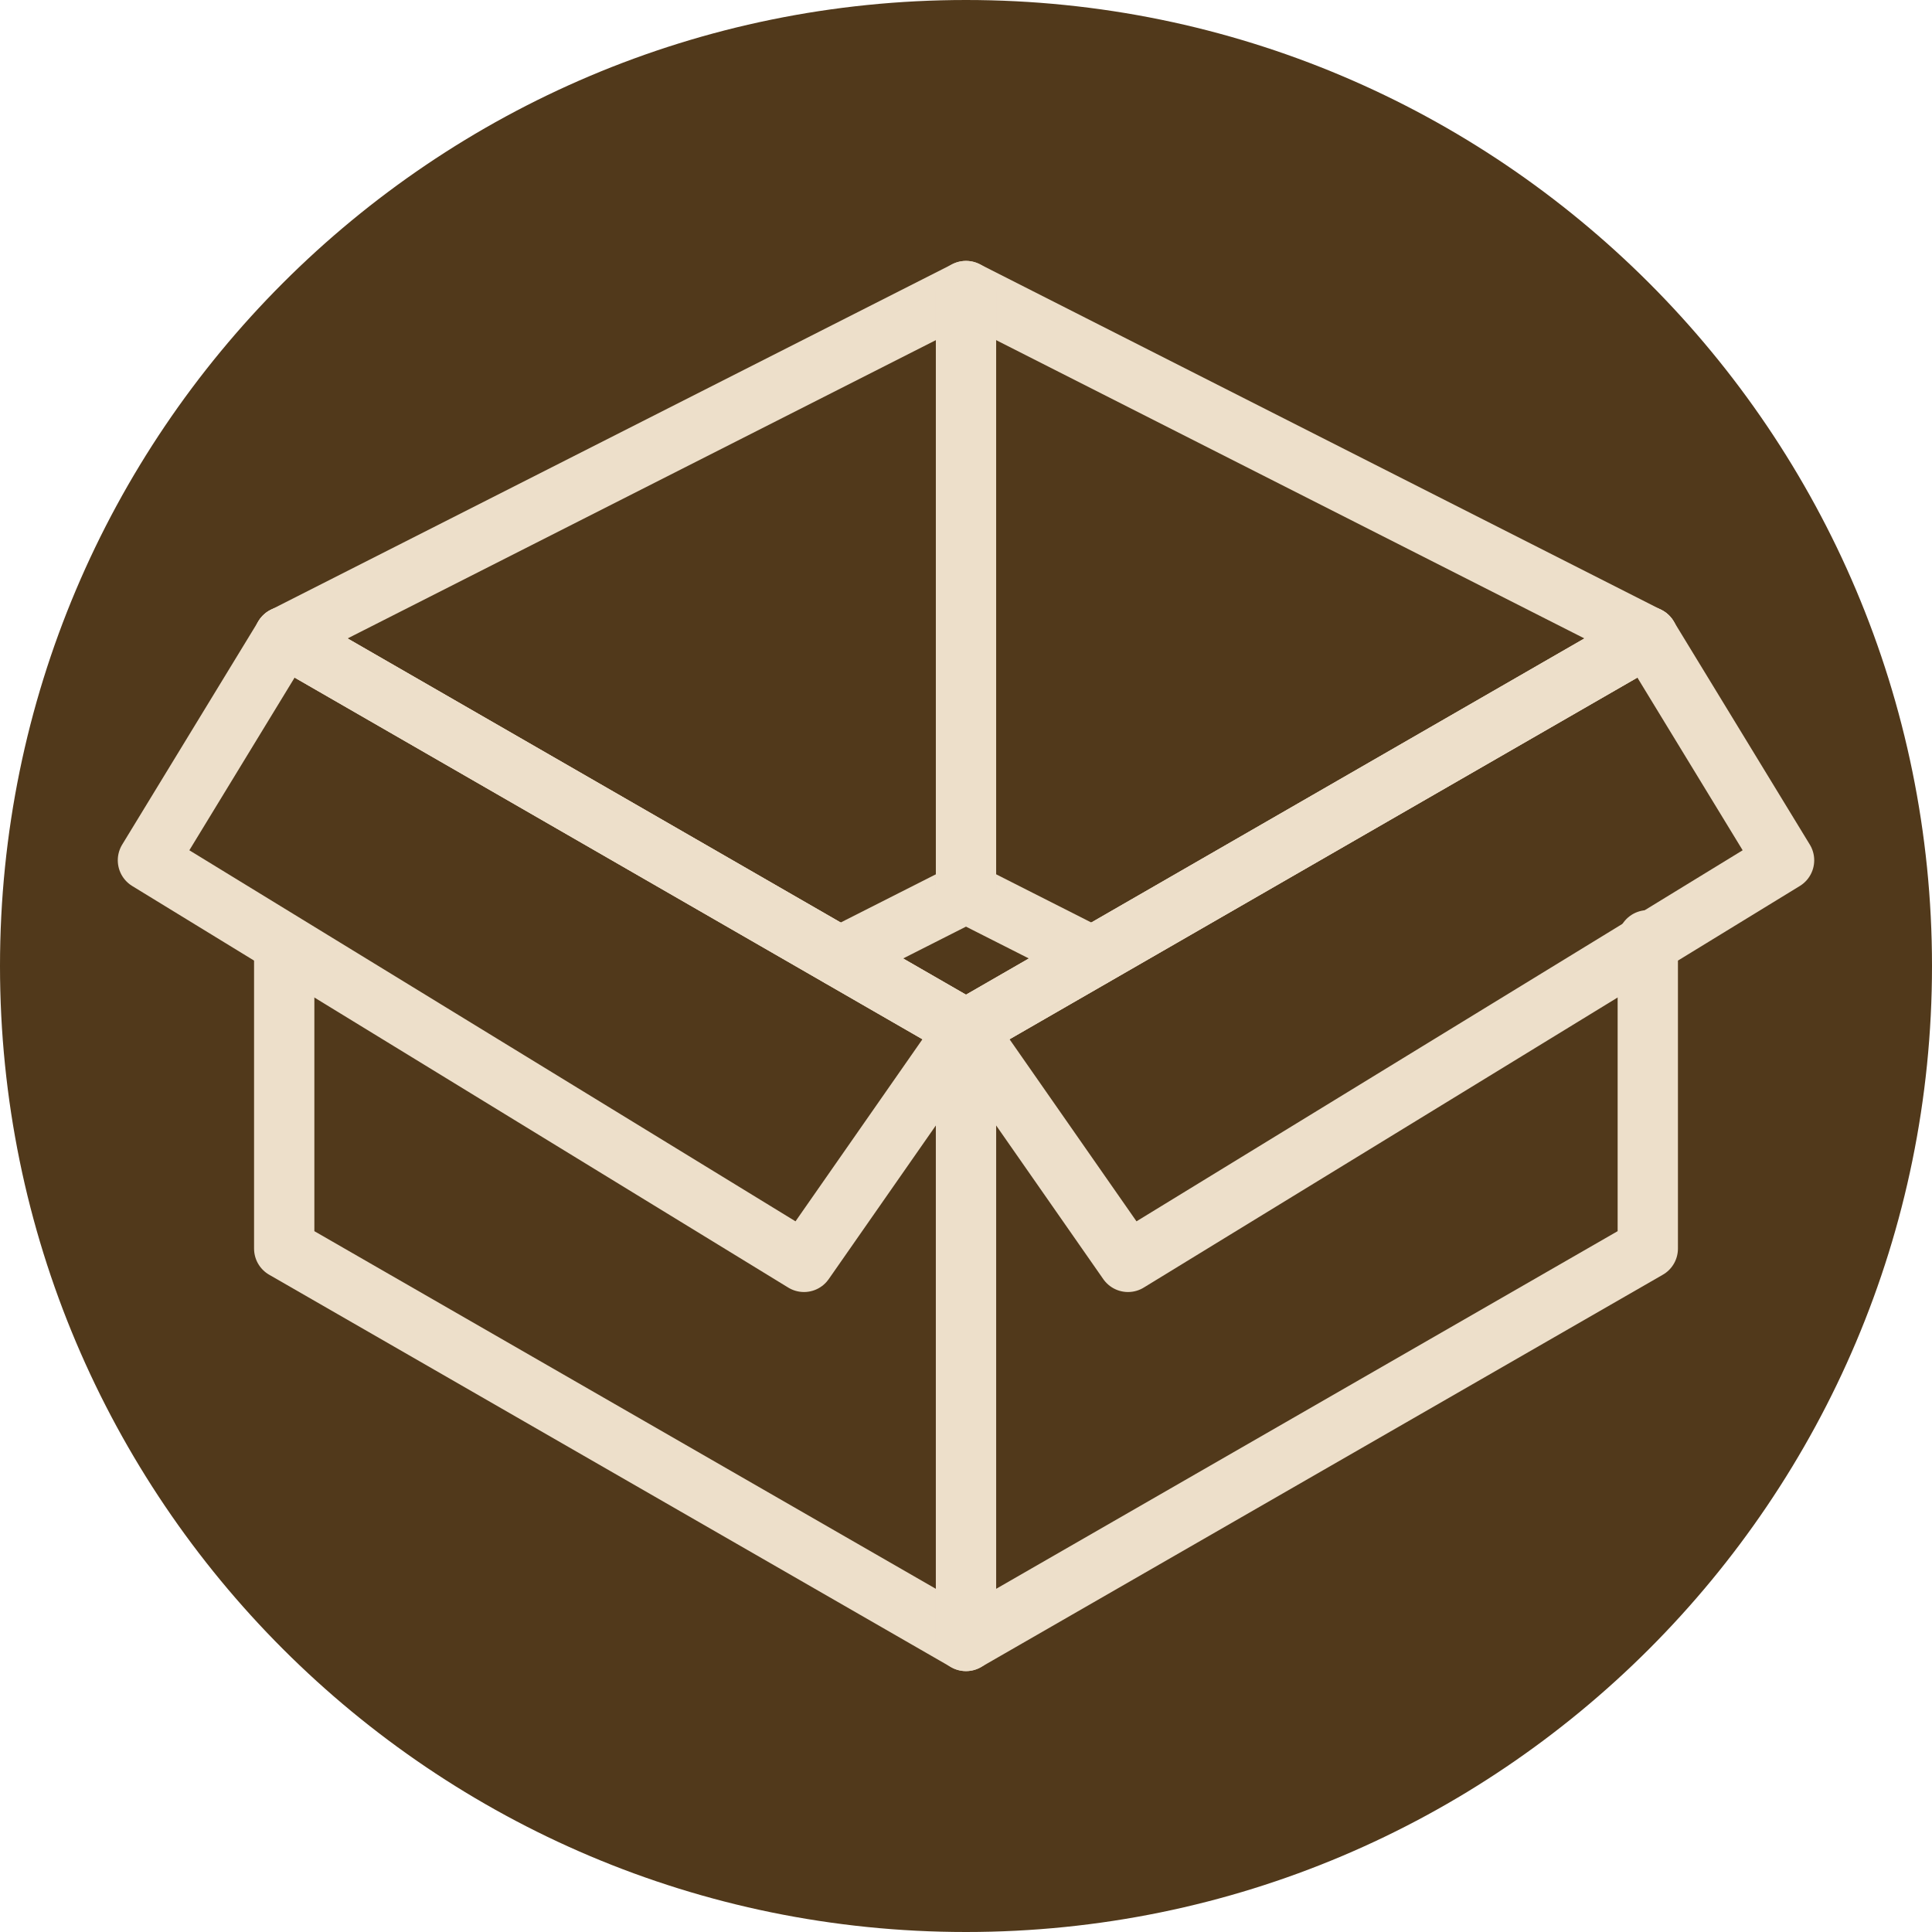
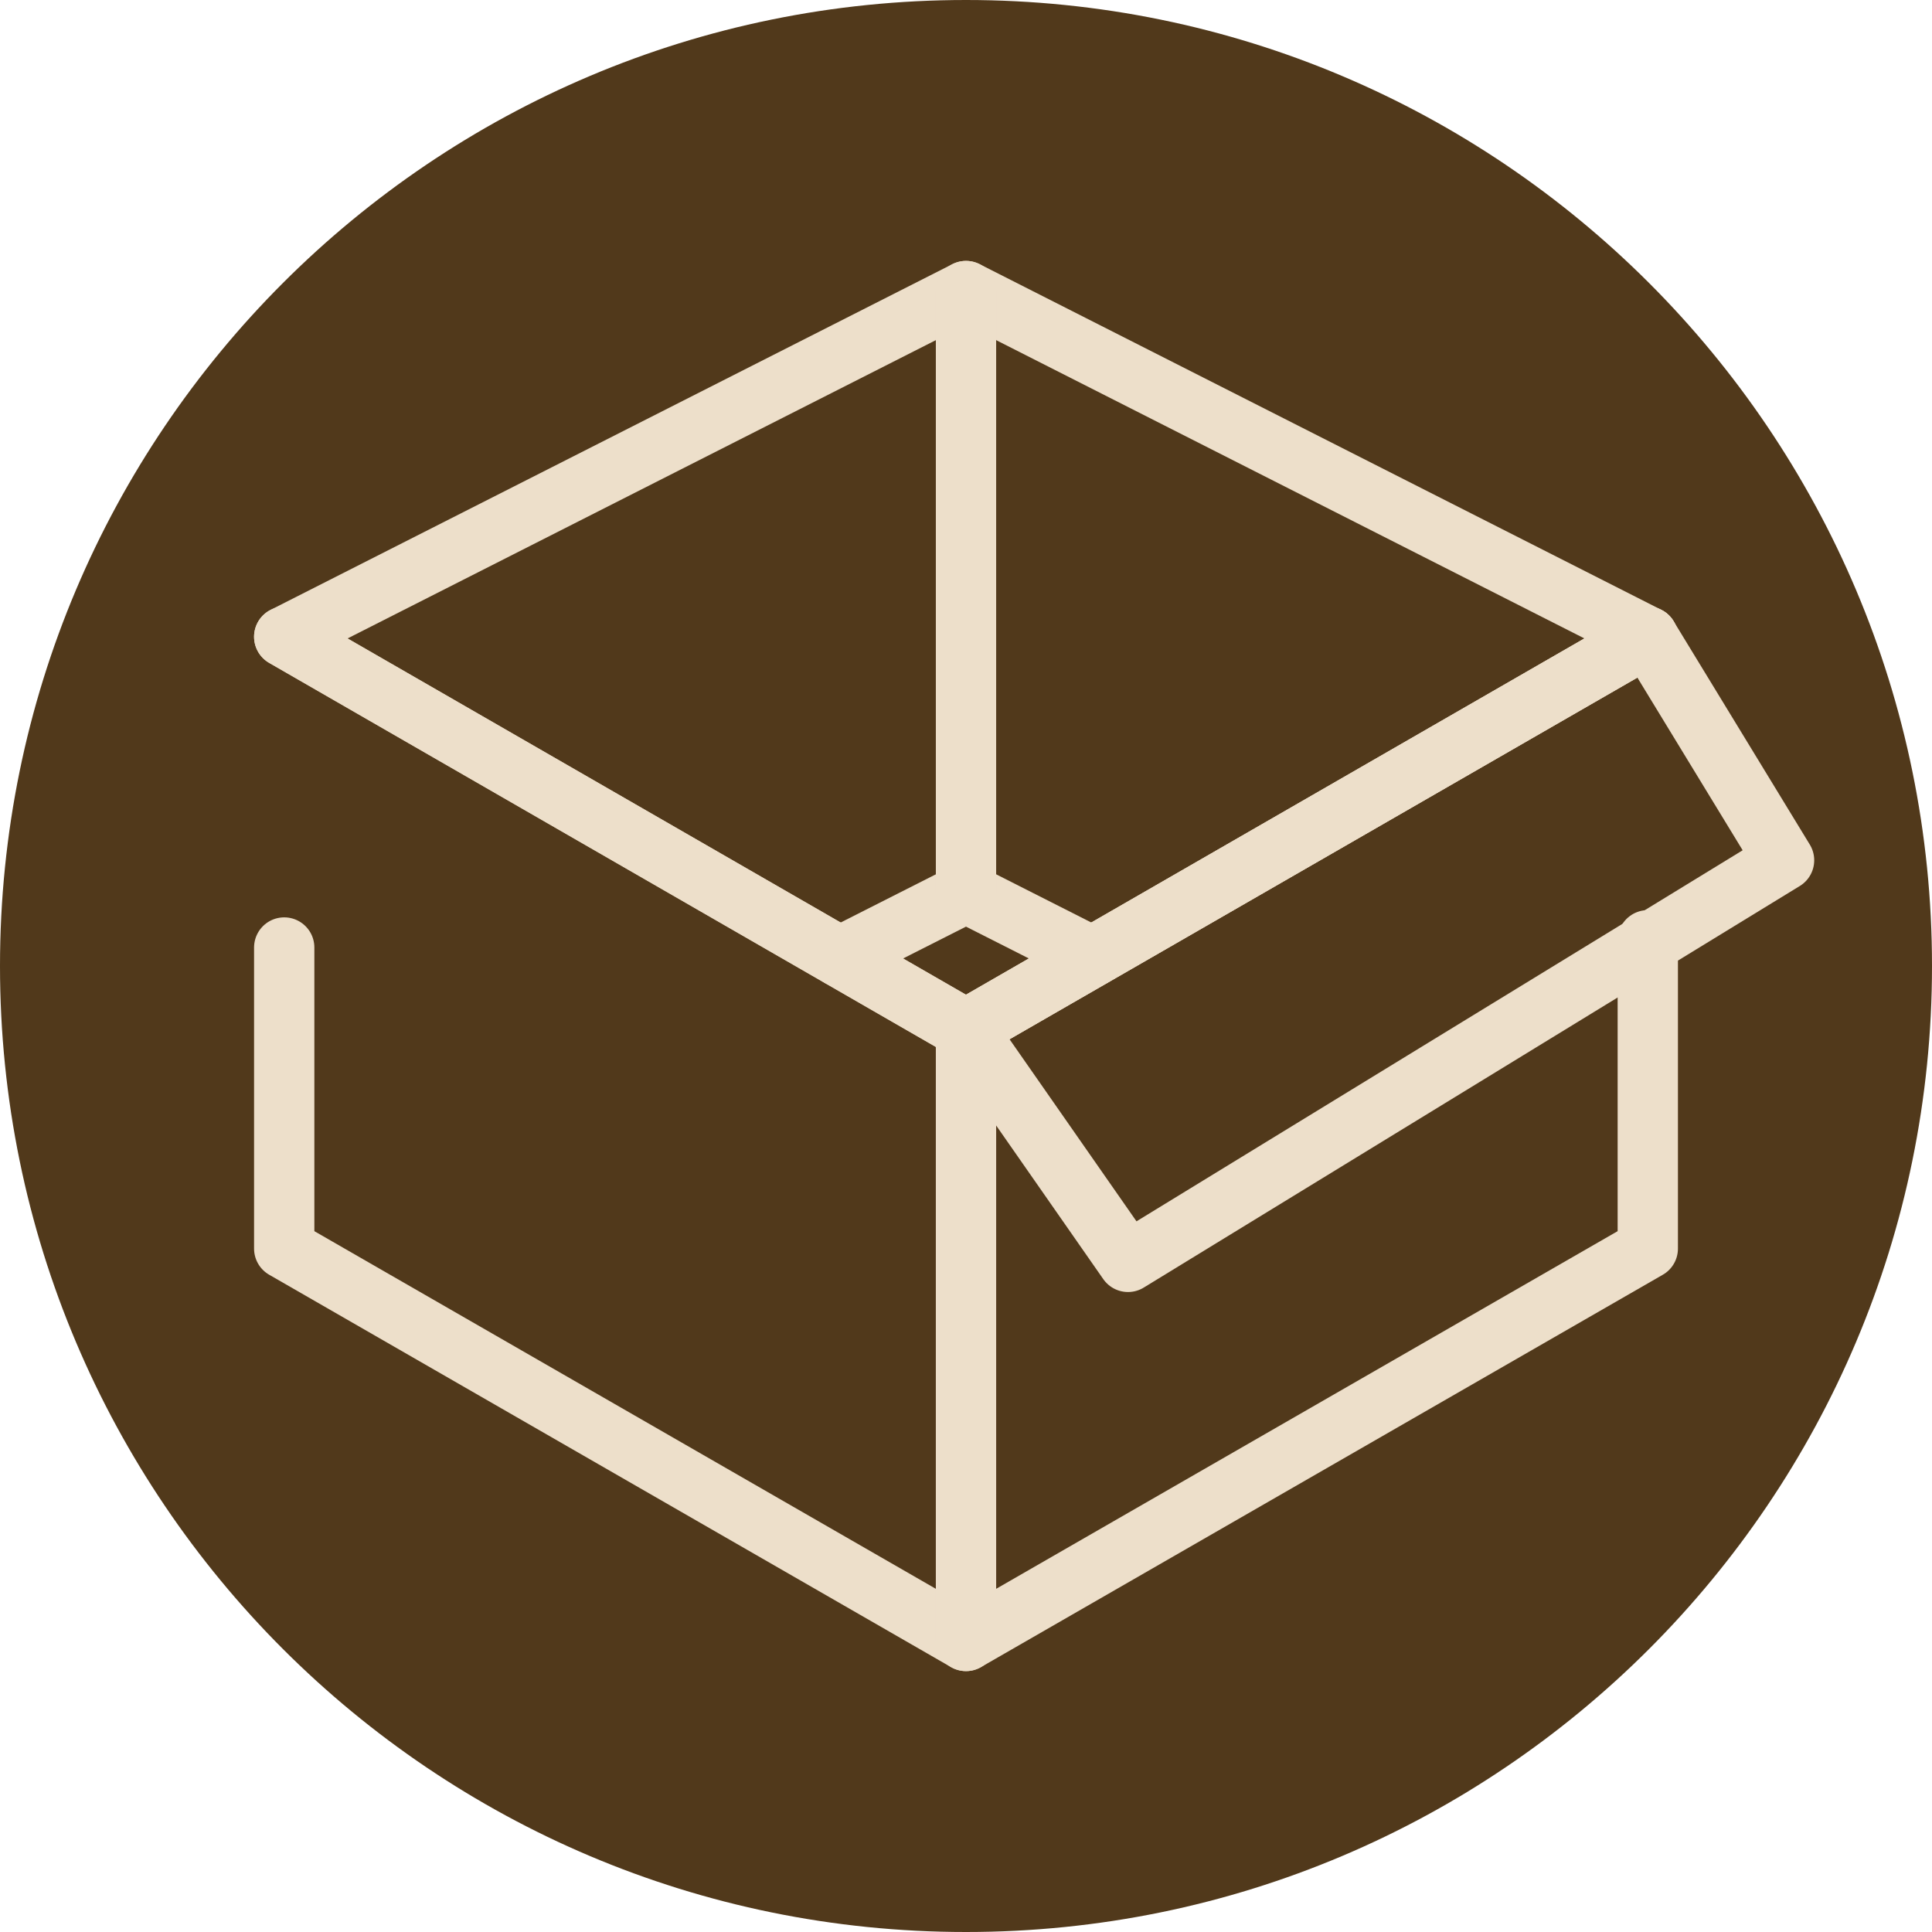
<svg xmlns="http://www.w3.org/2000/svg" id="Capa_2" data-name="Capa 2" viewBox="0 0 48.06 48.06">
  <defs>
    <style>      .cls-1 {        fill: #51391b;      }      .cls-2 {        fill: none;        stroke: #eddfca;        stroke-linecap: round;        stroke-linejoin: round;        stroke-width: 1.5px;      }    </style>
  </defs>
  <g id="content">
    <path class="cls-1" d="M48.06,24.03C48.06,10.76,37.3,0,24.03,0S0,10.76,0,24.03s10.76,24.03,24.03,24.03,24.03-10.76,24.03-24.03" />
  </g>
  <g id="Capa_1-2" data-name="Capa 1">
    <g>
      <polyline class="cls-2" points="7.07 15.84 24.03 25.61 24.03 40.82 7.07 31.06 7.07 23.57" />
      <polyline class="cls-2" points="40.99 15.84 24.03 25.61 24.03 40.82 40.99 31.06 40.99 23.39" />
      <polygon class="cls-2" points="40.99 15.84 24.03 25.61 7.07 15.84 24.03 7.24 40.99 15.84" />
      <polyline class="cls-2" points="20.89 23.8 24.03 22.21 27.17 23.8" />
-       <polygon class="cls-2" points="3.68 21.4 7.07 15.84 24.03 25.61 20 31.39 3.68 21.4" />
      <polygon class="cls-2" points="44.38 21.4 40.99 15.84 24.03 25.61 28.06 31.39 44.38 21.4" />
      <line class="cls-2" x1="24.03" y1="7.24" x2="24.03" y2="22.21" />
    </g>
  </g>
</svg>